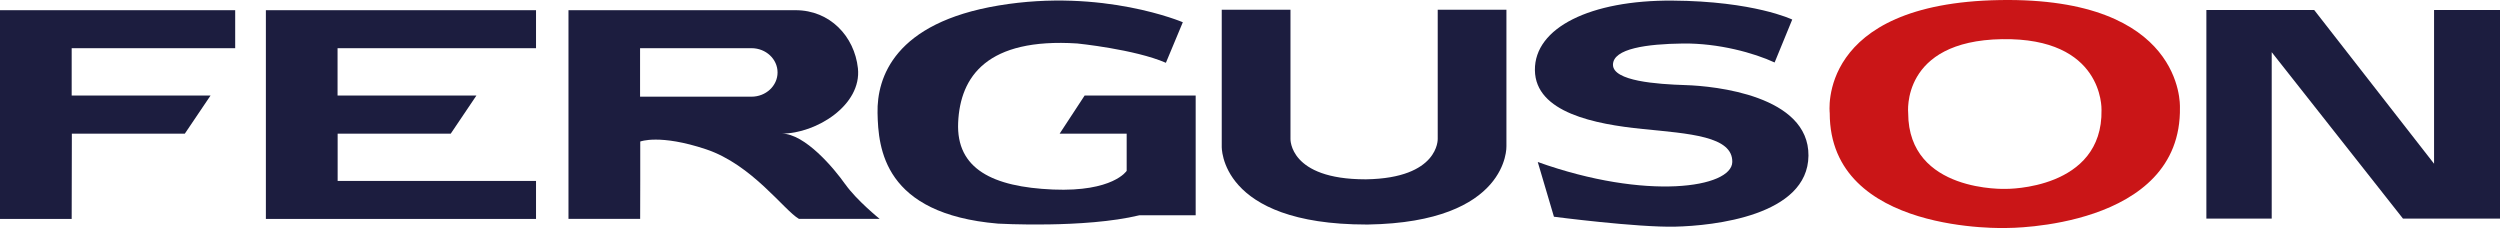
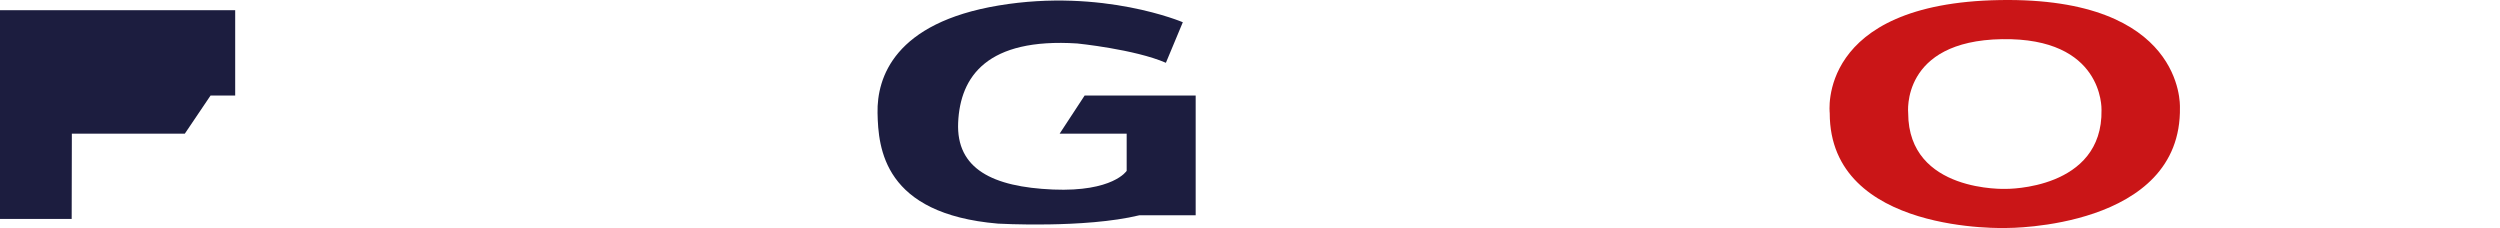
<svg xmlns="http://www.w3.org/2000/svg" width="296" height="27" viewBox="0 0 296 27" fill="none">
-   <path d="M8.507 15.824L8.487 25.918H0V1.207H27.846V5.705H8.487V11.311H24.929L21.884 15.824H8.507Z" fill="#1C1D3F" />
-   <path d="M39.977 15.824H53.369L56.409 11.311H39.967V5.705H63.465V1.207H31.48V25.918H34.785H39.967H63.465V21.425H39.977V15.824Z" fill="#1C1D3F" />
-   <path d="M100.08 21.823C98.766 19.948 95.307 15.819 92.558 15.819C96.636 15.819 102.052 12.453 101.577 8.076C101.163 4.302 98.271 1.207 94.194 1.207H67.308V25.913H75.794L75.805 21.42V16.757C75.805 16.757 78.119 15.848 83.581 17.67C89.043 19.487 92.824 24.893 94.592 25.913H104.147C104.147 25.913 101.403 23.694 100.085 21.818L100.08 21.823ZM88.977 11.447H75.784V5.705H88.977C90.683 5.705 92.063 6.993 92.063 8.576C92.063 10.16 90.683 11.447 88.977 11.447Z" fill="#1C1D3F" />
+   <path d="M8.507 15.824L8.487 25.918H0V1.207H27.846V5.705V11.311H24.929L21.884 15.824H8.507Z" fill="#1C1D3F" />
  <path d="M140.04 2.631C140.04 2.631 130.588 -1.411 118.243 0.649C105.904 2.703 103.819 9.169 103.901 13.366C103.983 17.563 104.621 25.331 118.167 26.477C118.167 26.477 128.421 27.06 134.915 25.486H141.568V11.311H128.421L125.463 15.824H133.398V20.23C133.398 20.23 131.799 22.741 124.666 22.44C117.533 22.134 113.205 20.002 113.445 14.517C113.686 9.033 116.889 4.462 127.547 5.147C127.547 5.147 134.358 5.832 138.042 7.435L140.045 2.635L140.04 2.631Z" fill="#1C1D3F" />
-   <path d="M170.226 1.149V16.446C170.226 16.446 170.405 21.095 161.745 21.231H161.668C152.609 21.231 152.793 16.446 152.793 16.446V1.149H144.654V17.32C144.654 17.32 144.296 26.584 161.811 26.584H161.959C178.703 26.312 178.361 17.32 178.361 17.32V1.149H170.221H170.226Z" fill="#1C1D3F" />
-   <path d="M210.116 7.396L212.2 2.315C212.2 2.315 207.694 0.134 198.006 0.071C188.319 0.007 181.672 3.272 181.733 8.309C181.789 13.342 188.886 14.707 194.46 15.27C200.035 15.829 205.16 16.125 205.103 19.181C205.047 22.231 194.966 23.786 182.07 19.181L183.986 25.661C183.986 25.661 193.842 26.943 198.349 26.836C202.855 26.73 214.06 25.554 214.122 18.428C214.178 11.306 203.024 10.184 199.59 10.077C196.157 9.971 190.976 9.596 190.976 7.668C190.976 5.739 195.033 5.205 199.253 5.152C203.474 5.098 207.699 6.274 210.121 7.401L210.116 7.396Z" fill="#1C1D3F" />
  <path d="M236.797 0.007C215.046 0.367 216.64 13.386 216.64 13.386C216.619 27.798 237.614 26.992 237.624 26.992C237.635 26.992 258.364 27.113 258.103 12.7C258.103 12.438 258.548 -0.352 236.797 0.007ZM248.819 13.011C248.993 22.479 237.543 22.363 237.543 22.363C237.543 22.363 225.944 22.858 225.929 13.39C225.929 13.39 225.019 4.836 237.032 4.637C249.044 4.438 248.819 12.841 248.819 13.011Z" fill="#CA1517" />
-   <path d="M261.235 1.183V25.884H268.971V6.177L284.514 25.884H296V1.183H288.193V19.385L273.999 1.183H261.235Z" fill="#1C1D3F" />
</svg>